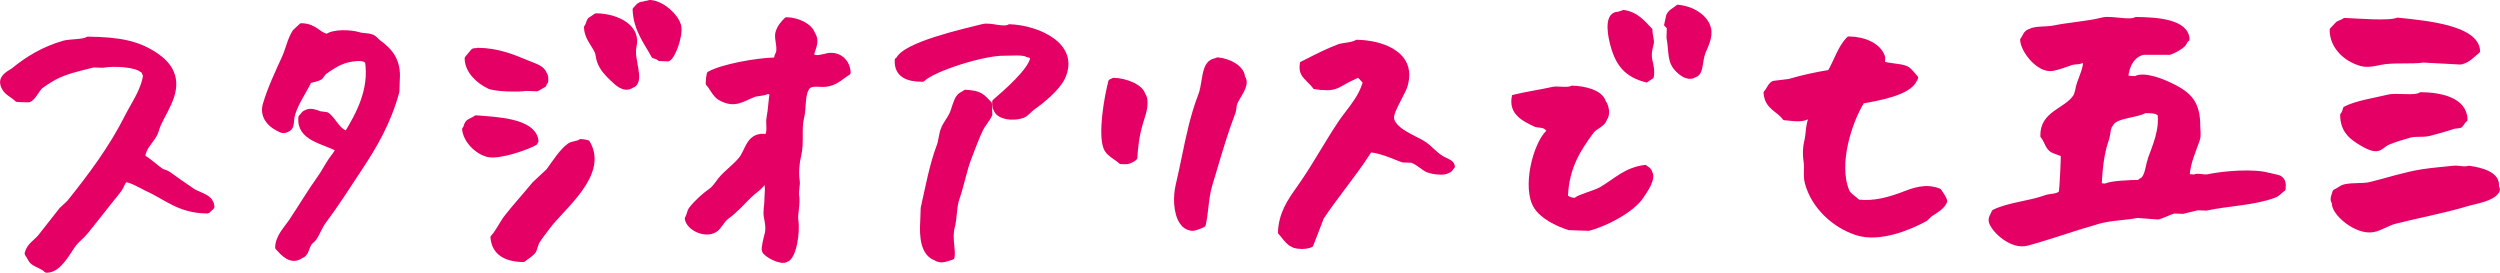
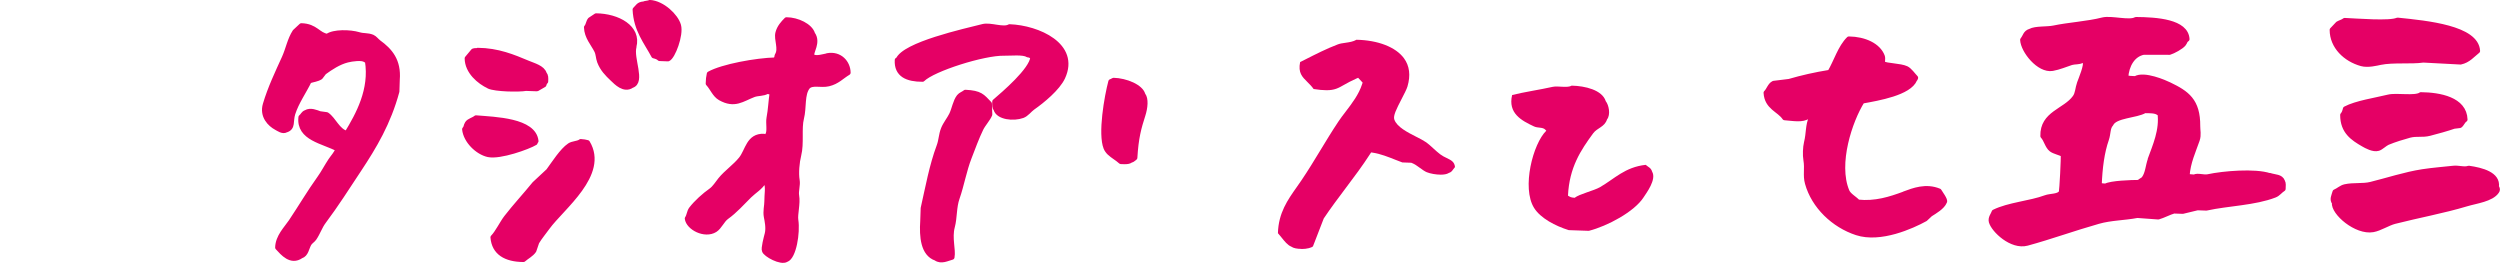
<svg xmlns="http://www.w3.org/2000/svg" id="_レイヤー_2" data-name="レイヤー 2" viewBox="0 0 394.33 43.03">
  <defs>
    <style>
      .cls-1, .cls-2, .cls-3 {
        fill: #e50065;
      }

      .cls-1, .cls-3 {
        fill-rule: evenodd;
      }

      .cls-3 {
        stroke-width: 1.2px;
      }

      .cls-3, .cls-4 {
        stroke: #e50065;
        stroke-linecap: round;
        stroke-linejoin: round;
      }

      .cls-4 {
        fill: none;
        stroke-width: .8px;
      }
    </style>
  </defs>
  <g id="_レイヤー_2-2" data-name="レイヤー 2">
    <g>
      <g>
        <path class="cls-1" d="M372.49,10.04c1.01.28,2.42-.09,2.96-.2,2-.41,4.9-.09,6.78-.37,1.96.1,3.92.2,5.88.31,1.2-.25,1.89-1.13,2.68-1.75-.2-3.61-7.91-4.37-12.63-4.85-1.16.56-6.42.13-8.33.05-.33.26-.68.31-1.06.53-.3.32-.61.64-.91.96.01,2.62,2.11,4.62,4.63,5.32ZM357.99,27.71c-2.29-.77-7.29-.35-9.71.17-.69.15-1.66-.25-2.17.05-.46-.01-.86-.06-1.14-.17.13-2.14,1-3.95,1.6-5.69.27-.79.07-1.52.08-2.17.03-4.02-1.72-5.2-4.5-6.54-.7-.34-3.96-1.77-5.33-.95-.55-.01-1.16-.04-1.53-.18.14-1.97,1.1-3.64,2.82-3.99,1.36,0,2.72,0,4.09.01.58-.17,1.86-.86,2.22-1.33.26-.34.18-.51.54-.75-.16-2.75-4.76-3.06-8.06-3.09-1.02.6-3.89-.27-5.24.07-2.34.6-5.45.79-7.7,1.27-1.08.23-2.88.05-3.72.51-.78.24-.75.8-1.2,1.36.07,1.69,2.57,4.87,4.7,4.5,1.07-.19,2.03-.62,2.97-.92.54-.17,1.24-.05,1.67-.33.29.04.36.04.51.15.31.55-.66,2.8-.88,3.42-.3.83-.26,1.64-.72,2.27-1.56,2.16-5.15,2.51-5.06,6.08.54.57.71,1.61,1.33,2.09.48.37,1.4.52,1.89.83.04.34-.19,5.73-.34,5.99-.38.67-1.71.53-2.45.81-2.45.91-5.83,1.13-8.12,2.27-.13.42-.6.91-.44,1.52.37,1.32,3.2,4.04,5.63,3.39,3.65-.99,7.44-2.37,11.23-3.44,2-.57,4.11-.55,6.16-.94,1.1.08,2.21.16,3.31.24.73-.2,1.72-.73,2.46-.94.47.02.94.03,1.4.05.57-.15,1.72-.42,2.32-.56.47.02.94.03,1.4.05,3.48-.76,7.61-.81,10.8-2.05.52-.2.85-.7,1.31-.98.03-.42.06-.91-.09-1.15-.3-.8-1.14-.67-2.01-.96ZM339.18,25.14c-.38,1.06-.39,2.2-1,3.03-.19.25-.58.35-.79.61-1.16,0-4.48.11-5.26.58-.42-.02-.76-.06-1.02-.16.11-2.75.42-5.18,1.14-7.24.31-.89.17-1.81.72-2.4.62-1.38,4.01-1.32,5.31-2.11.79,0,1.72-.01,2.16.33.08,0,.17,0,.25,0,.4,2.72-.8,5.32-1.53,7.35ZM300.36,30.6c-2.19.81-4.55,1.58-7.32,1.28-.49-.56-1.43-1.01-1.73-1.72-1.81-4.36.48-11.14,2.41-14.22,2.55-.46,7.43-1.29,8.29-3.42.11-.13.05-.03.14-.25-.41-.42-.94-1.21-1.48-1.46-.96-.44-3.06-.41-3.68-.77-.15-.27.05-.77-.09-1.15-.64-1.71-2.82-2.71-5.27-2.74-1.35,1.32-1.99,3.57-2.99,5.26-2.39.39-4.4.85-6.43,1.44-.81.1-1.62.2-2.44.3-.59.28-.75,1.06-1.2,1.49.14,2.3,2.06,2.64,2.93,3.93,1.33.1,2.83.42,3.71-.25.29.1.28.14.5.27-.56,1.16-.39,2.42-.77,3.93-.17.69-.22,1.98-.09,2.68.25,1.44-.11,2.42.25,3.71,1.01,3.62,4.13,6.61,7.77,7.8,3.72,1.22,8.7-1.02,10.8-2.18.26-.25.53-.49.79-.74.73-.46,1.91-1.14,2.24-1.96.22-.19-.65-1.38-.84-1.69-2.07-.87-4.06-.09-5.51.45ZM102.48.4c-.19.11-.75.12-.94.23-.84.06-.91.46-1.36.88.14,3.19,1.77,5.1,2.94,7.29.38.1.69.2.92.43.44.02.89.03,1.33.05.74-.29,2.07-3.77,1.65-5.27-.41-1.47-2.55-3.51-4.53-3.62ZM130.49,8.81c-.56.1-1.71.47-2.22.16-.28-.16-.08.05-.22-.24-.18-.54,1.06-2.06.12-3.37-.37-1.26-2.39-2.23-4.11-2.24-.54.54-1.12,1.18-1.35,2.05-.29,1.06.57,2.53-.13,3.6-.06.43-.11.43-.26.69-3.02.07-8.36,1.04-10.44,2.2-.1.41-.16.94-.17,1.51.66.7,1.03,1.79,1.9,2.28,2.27,1.28,3.45.17,5.26-.52.66-.25,1.56-.14,2.11-.51.48.04.53.1.81.26-.19,1.25-.23,2.57-.49,3.94-.15.8.17,2.1-.21,2.67,0,.08,0,.15,0,.23-.32.04-.34.13-.58-.02-2.45-.1-2.54,2.26-3.62,3.6-.94,1.17-2.32,2.1-3.26,3.26-.44.55-.89,1.29-1.46,1.7-1.08.76-2.33,1.88-3.13,2.92-.32.42-.32,1.03-.63,1.49.17,1.42,2.75,2.78,4.36,1.78.72-.45,1.13-1.54,1.82-2.03,1.38-.99,2.41-2.19,3.61-3.37.74-.73,1.77-1.3,2.29-2.25.24.05.22.04.34.13.4.68.11,2.04.13,3.03.01.65-.25,1.58-.08,2.44.12.61.37,1.77.14,2.68-.15.58-.62,2.33-.44,2.66.17.59,2.61,1.94,3.44,1.4,1.18-.39,1.81-4.23,1.5-6.24-.14-.88.35-2.61.13-3.84-.13-.74.22-1.67.08-2.44-.19-1.1-.03-2.86.25-3.95.47-1.86.02-4.2.43-5.81.44-1.71.05-3.79.99-4.97.72-.75,2.07-.18,3.28-.47,1.39-.33,2.06-1.15,3.09-1.76-.02-1.53-1.28-3.04-3.28-2.67ZM99.98,7.37c.82-3.03-2.56-4.83-5.95-4.87-.32.21-.64.42-.95.63-.28.36-.28.87-.57,1.18.04,1.51,1.07,2.59,1.6,3.65.3.59.23,1.11.47,1.75.45,1.17,1.19,1.93,2.04,2.73.59.56,1.83,1.88,3.03,1.04,1.78-.57-.16-4.23.35-6.11ZM381.85,14.95c-.99.63-3.81.04-5.14.37-1.93.48-5.09.95-6.76,1.85-.1.4-.2.72-.43.97,0,2.6,1.6,3.65,3.27,4.61.43.25,1.56.89,2.34.65.45-.14,1.01-.73,1.48-.93,1.08-.45,2.38-.85,3.45-1.14,1.16-.3,1.98,0,3.16-.3,1.13-.29,2.8-.75,3.85-1.12.31-.04.62-.07.92-.11.32-.22.45-.71.82-.95-.1-3.17-4-3.88-6.97-3.91ZM159.24,4.22c-1,.57-2.98-.34-4.21-.03-2.82.72-12.45,2.83-13.38,5.29-.04,0-.08,0-.12,0-.12,2.31,1.59,3.02,3.98,3.02,1.67-1.65,9.67-4.18,12.86-4.11.95.02,3.07-.21,3.72.25.54.07.51.17.83.39-.17,2.04-4.61,5.79-6.01,7-.03.54-.02.92.2,1.21.38,1.24,2.73,1.51,4.17.99.62-.22,1.1-.91,1.61-1.27,1.52-1.06,3.93-3.04,4.73-4.76,2.34-5.05-3.89-7.81-8.38-7.98ZM59.7,6.66c-.29-.21-.62-.66-.96-.8-.79-.32-1.33-.15-2.17-.4-1.33-.4-3.95-.47-4.93.27-1.46-.18-1.84-1.61-4.1-1.67-.34.32-.68.63-1.02.95-.81,1.25-1.04,2.7-1.67,4.1-1.05,2.31-2.23,4.78-2.99,7.34-.56,1.87.74,3.14,1.73,3.67.36.19,1.01.68,1.52.38,1.16-.36.68-1.35,1.07-2.59.58-1.82,1.79-3.5,2.59-5.16.66-.22,1.24-.25,1.77-.59.19-.25.38-.5.57-.75,1.04-.76,2.32-1.61,3.68-1.95.72-.18,2.33-.42,2.84-.01.11.04.22.08.32.12.75,4.58-1.44,8.52-3.24,11.48-1.49-.38-2.05-2.2-3.18-2.96-.36-.05-.73-.1-1.09-.15-.53-.19-1.47-.62-2.18-.19-.42.15-.47.49-.79.74-.37,3.33,3.55,3.77,5.84,5.02-.22.68-.79,1.26-1.16,1.82-.63.95-1.12,1.92-1.74,2.78-1.62,2.26-2.95,4.54-4.5,6.85-.73,1.09-2.07,2.37-2.11,4.08.8.87,2.09,2.43,3.67,1.33.82-.26.86-1.21,1.27-1.93.19-.33.6-.56.8-.85.62-.9.88-1.83,1.52-2.68,1.95-2.6,3.69-5.34,5.53-8.12,2.46-3.71,4.67-7.41,6.01-12.37.02-.62.04-1.24.06-1.86.24-2.97-1.12-4.57-2.97-5.9ZM77.12,13.6c1.03.47,4.69.54,5.85.34.58.02,1.15.04,1.73.06.36-.21.72-.42,1.09-.63.09-.29.11-.35.28-.52.03-.59.03-.91-.22-1.21-.3-.96-1.67-1.29-2.6-1.69-2.27-.95-4.72-1.99-7.92-2.01-.16.1-.43,0-.67.11l-.97,1.16c.02,2.08,1.92,3.68,3.44,4.38ZM393.76,29.46c.28-1.94-2.29-2.63-4.37-2.92-.63.26-1.62-.09-2.4,0-1.52.17-3.19.29-4.89.55-2.73.42-5.63,1.38-8.16,2-1.26.31-2.72.07-4.06.37-.59.13-1.03.59-1.57.81-.19.67-.5,1.18-.1,1.69-.19,1.58,3.46,4.73,6.09,4.26,1.08-.19,2.33-1.02,3.4-1.3,3.76-.96,7.65-1.66,11.32-2.76,1.56-.47,3.95-.74,4.79-1.98.17-.22.14-.42-.05-.71ZM152.27,14.56c-.29.25-.75.38-.99.69-.59.76-.75,1.95-1.18,2.84-.34.7-.98,1.48-1.28,2.24-.39.98-.33,1.76-.7,2.74-1.15,3.09-1.75,6.45-2.5,9.77-.02.68-.05,1.36-.07,2.04-.16,2.43.05,5.14,2.08,5.84.83.6,1.82.03,2.53-.15.23-1.19-.43-3.02.05-4.81.39-1.45.24-3.07.76-4.54.72-2.06,1.09-4.32,1.91-6.42.56-1.45,1.16-3.1,1.84-4.5.34-.71,1.13-1.56,1.4-2.24-.02-.56-.04-1.12-.06-1.69-1.14-1.19-1.43-1.69-3.78-1.81ZM84.4,22.51c.09-.23.03-.13.14-.26-.34-3.27-6.47-3.41-9.46-3.66-.38.33-1.09.46-1.36.88-.24.37-.15.64-.43.92.18,1.81,2.03,3.62,3.72,3.99,1.83.4,6.33-1.22,7.39-1.87ZM91.59,22.36c-.56.33-1.25.27-1.75.6-1.19.8-2.44,2.81-3.33,4.01-.73.68-1.47,1.37-2.2,2.05-1.45,1.79-3.05,3.5-4.44,5.3-.67.87-1.39,2.39-2.11,3.12.19,2.41,2.02,3.47,4.8,3.49.53-.47,1.24-.8,1.65-1.41.15-.44.3-.88.45-1.32.46-.78,1.12-1.56,1.68-2.34,2.27-3.13,9.32-8.38,6.32-13.36-.34-.08-.58-.15-1.06-.17Z" />
        <path class="cls-4" d="M372.49,10.04c1.01.28,2.42-.09,2.96-.2,2-.41,4.9-.09,6.78-.37,1.96.1,3.92.2,5.88.31,1.2-.25,1.89-1.13,2.68-1.75-.2-3.61-7.91-4.37-12.63-4.85-1.16.56-6.42.13-8.33.05-.33.26-.68.31-1.06.53-.3.32-.61.64-.91.96.01,2.62,2.11,4.62,4.63,5.32ZM357.99,27.71c-2.29-.77-7.29-.35-9.71.17-.69.15-1.66-.25-2.17.05-.46-.01-.86-.06-1.14-.17.13-2.14,1-3.95,1.6-5.69.27-.79.07-1.52.08-2.17.03-4.02-1.72-5.2-4.5-6.54-.7-.34-3.96-1.77-5.33-.95-.55-.01-1.16-.04-1.53-.18.14-1.97,1.1-3.64,2.82-3.99,1.36,0,2.72,0,4.09.01.58-.17,1.86-.86,2.22-1.33.26-.34.18-.51.54-.75-.16-2.75-4.76-3.06-8.06-3.09-1.02.6-3.89-.27-5.24.07-2.34.6-5.45.79-7.7,1.27-1.08.23-2.88.05-3.72.51-.78.24-.75.8-1.2,1.36.07,1.69,2.57,4.87,4.7,4.5,1.07-.19,2.03-.62,2.97-.92.54-.17,1.24-.05,1.67-.33.29.04.36.04.51.15.31.55-.66,2.8-.88,3.42-.3.83-.26,1.64-.72,2.27-1.56,2.16-5.15,2.51-5.06,6.08.54.57.71,1.61,1.33,2.09.48.37,1.4.52,1.89.83.04.34-.19,5.73-.34,5.99-.38.67-1.71.53-2.45.81-2.45.91-5.83,1.13-8.12,2.27-.13.42-.6.91-.44,1.52.37,1.32,3.2,4.04,5.63,3.39,3.65-.99,7.44-2.37,11.23-3.44,2-.57,4.11-.55,6.16-.94,1.1.08,2.21.16,3.31.24.73-.2,1.72-.73,2.46-.94.47.02.94.03,1.4.05.57-.15,1.72-.42,2.32-.56.47.02.94.03,1.4.05,3.48-.76,7.61-.81,10.8-2.05.52-.2.85-.7,1.31-.98.03-.42.06-.91-.09-1.15-.3-.8-1.14-.67-2.01-.96ZM339.18,25.14c-.38,1.06-.39,2.2-1,3.03-.19.25-.58.35-.79.61-1.16,0-4.48.11-5.26.58-.42-.02-.76-.06-1.02-.16.11-2.75.42-5.18,1.14-7.24.31-.89.17-1.81.72-2.4.62-1.38,4.01-1.32,5.31-2.11.79,0,1.72-.01,2.16.33.08,0,.17,0,.25,0,.4,2.72-.8,5.32-1.53,7.35ZM300.36,30.6c-2.19.81-4.55,1.58-7.32,1.28-.49-.56-1.43-1.01-1.73-1.72-1.81-4.36.48-11.14,2.41-14.22,2.55-.46,7.43-1.29,8.29-3.42.11-.13.05-.03.14-.25-.41-.42-.94-1.21-1.48-1.46-.96-.44-3.06-.41-3.68-.77-.15-.27.05-.77-.09-1.15-.64-1.71-2.82-2.71-5.27-2.74-1.35,1.32-1.99,3.57-2.99,5.26-2.39.39-4.4.85-6.43,1.44-.81.1-1.62.2-2.44.3-.59.28-.75,1.06-1.2,1.49.14,2.3,2.06,2.64,2.93,3.93,1.33.1,2.83.42,3.71-.25.29.1.28.14.5.27-.56,1.16-.39,2.42-.77,3.93-.17.69-.22,1.98-.09,2.68.25,1.44-.11,2.42.25,3.71,1.01,3.62,4.13,6.61,7.77,7.8,3.72,1.22,8.7-1.02,10.8-2.18.26-.25.53-.49.79-.74.73-.46,1.91-1.14,2.24-1.96.22-.19-.65-1.38-.84-1.69-2.07-.87-4.06-.09-5.51.45ZM102.48.4c-.19.11-.75.12-.94.23-.84.06-.91.46-1.36.88.14,3.19,1.77,5.1,2.94,7.29.38.1.69.2.92.43.44.02.89.03,1.33.05.74-.29,2.07-3.77,1.65-5.27-.41-1.47-2.55-3.51-4.53-3.62ZM130.49,8.81c-.56.1-1.71.47-2.22.16-.28-.16-.08.05-.22-.24-.18-.54,1.06-2.06.12-3.37-.37-1.26-2.39-2.23-4.11-2.24-.54.54-1.12,1.18-1.35,2.05-.29,1.06.57,2.53-.13,3.6-.06.43-.11.43-.26.69-3.02.07-8.36,1.04-10.44,2.2-.1.41-.16.94-.17,1.51.66.7,1.03,1.79,1.9,2.28,2.27,1.28,3.45.17,5.26-.52.66-.25,1.56-.14,2.11-.51.48.04.53.1.81.26-.19,1.25-.23,2.57-.49,3.94-.15.8.17,2.1-.21,2.67,0,.08,0,.15,0,.23-.32.04-.34.13-.58-.02-2.45-.1-2.54,2.26-3.62,3.6-.94,1.17-2.32,2.1-3.26,3.26-.44.55-.89,1.29-1.46,1.7-1.08.76-2.33,1.88-3.13,2.92-.32.42-.32,1.03-.63,1.49.17,1.42,2.75,2.78,4.36,1.78.72-.45,1.13-1.54,1.82-2.03,1.38-.99,2.41-2.19,3.61-3.37.74-.73,1.77-1.3,2.29-2.25.24.05.22.04.34.13.4.68.11,2.04.13,3.03.01.65-.25,1.58-.08,2.44.12.61.37,1.77.14,2.68-.15.58-.62,2.33-.44,2.66.17.59,2.61,1.94,3.44,1.4,1.18-.39,1.81-4.23,1.5-6.24-.14-.88.35-2.61.13-3.84-.13-.74.22-1.67.08-2.44-.19-1.1-.03-2.86.25-3.95.47-1.86.02-4.2.43-5.81.44-1.71.05-3.79.99-4.97.72-.75,2.07-.18,3.28-.47,1.39-.33,2.06-1.15,3.09-1.76-.02-1.53-1.28-3.04-3.28-2.67ZM99.98,7.37c.82-3.03-2.56-4.83-5.95-4.87-.32.21-.64.42-.95.63-.28.36-.28.87-.57,1.18.04,1.51,1.07,2.59,1.6,3.65.3.59.23,1.11.47,1.75.45,1.17,1.19,1.93,2.04,2.73.59.56,1.83,1.88,3.03,1.04,1.78-.57-.16-4.23.35-6.11ZM381.85,14.95c-.99.63-3.81.04-5.14.37-1.93.48-5.09.95-6.76,1.85-.1.4-.2.72-.43.97,0,2.6,1.6,3.65,3.27,4.61.43.25,1.56.89,2.34.65.45-.14,1.01-.73,1.48-.93,1.08-.45,2.38-.85,3.45-1.14,1.16-.3,1.98,0,3.16-.3,1.13-.29,2.8-.75,3.85-1.12.31-.04.62-.07.92-.11.32-.22.45-.71.82-.95-.1-3.17-4-3.88-6.97-3.91ZM159.24,4.22c-1,.57-2.98-.34-4.21-.03-2.82.72-12.45,2.83-13.38,5.29-.04,0-.08,0-.12,0-.12,2.31,1.59,3.02,3.98,3.02,1.67-1.65,9.67-4.18,12.86-4.11.95.02,3.07-.21,3.72.25.54.07.51.17.83.39-.17,2.04-4.61,5.79-6.01,7-.03.54-.02.92.2,1.21.38,1.24,2.73,1.51,4.17.99.62-.22,1.1-.91,1.61-1.27,1.52-1.06,3.93-3.04,4.73-4.76,2.34-5.05-3.89-7.81-8.38-7.98ZM59.7,6.66c-.29-.21-.62-.66-.96-.8-.79-.32-1.33-.15-2.17-.4-1.33-.4-3.95-.47-4.93.27-1.46-.18-1.84-1.61-4.1-1.67-.34.32-.68.63-1.02.95-.81,1.25-1.04,2.7-1.67,4.1-1.05,2.31-2.23,4.78-2.99,7.34-.56,1.87.74,3.14,1.73,3.67.36.19,1.01.68,1.52.38,1.16-.36.68-1.35,1.07-2.59.58-1.82,1.79-3.5,2.59-5.16.66-.22,1.24-.25,1.77-.59.19-.25.38-.5.57-.75,1.04-.76,2.32-1.61,3.68-1.95.72-.18,2.33-.42,2.84-.01.11.04.22.08.32.12.75,4.58-1.44,8.52-3.24,11.48-1.49-.38-2.05-2.2-3.18-2.96-.36-.05-.73-.1-1.09-.15-.53-.19-1.47-.62-2.18-.19-.42.15-.47.49-.79.74-.37,3.33,3.55,3.77,5.84,5.02-.22.68-.79,1.26-1.16,1.82-.63.95-1.12,1.92-1.74,2.78-1.62,2.26-2.95,4.54-4.5,6.85-.73,1.09-2.07,2.37-2.11,4.08.8.87,2.09,2.43,3.67,1.33.82-.26.86-1.21,1.27-1.93.19-.33.6-.56.8-.85.62-.9.88-1.83,1.52-2.68,1.95-2.6,3.69-5.34,5.53-8.12,2.46-3.71,4.67-7.41,6.01-12.37.02-.62.04-1.24.06-1.86.24-2.97-1.12-4.57-2.97-5.9ZM77.12,13.6c1.03.47,4.69.54,5.85.34.58.02,1.15.04,1.73.06.36-.21.72-.42,1.09-.63.09-.29.11-.35.28-.52.03-.59.03-.91-.22-1.21-.3-.96-1.67-1.29-2.6-1.69-2.27-.95-4.72-1.99-7.92-2.01-.16.1-.43,0-.67.11l-.97,1.16c.02,2.08,1.92,3.68,3.44,4.38ZM393.76,29.46c.28-1.94-2.29-2.63-4.37-2.92-.63.26-1.62-.09-2.4,0-1.52.17-3.19.29-4.89.55-2.73.42-5.63,1.38-8.16,2-1.26.31-2.72.07-4.06.37-.59.13-1.03.59-1.57.81-.19.67-.5,1.18-.1,1.69-.19,1.58,3.46,4.73,6.09,4.26,1.08-.19,2.33-1.02,3.4-1.3,3.76-.96,7.65-1.66,11.32-2.76,1.56-.47,3.95-.74,4.79-1.98.17-.22.14-.42-.05-.71ZM152.27,14.56c-.29.25-.75.38-.99.69-.59.76-.75,1.95-1.18,2.84-.34.7-.98,1.48-1.28,2.24-.39.98-.33,1.76-.7,2.74-1.15,3.09-1.75,6.45-2.5,9.77-.02.68-.05,1.36-.07,2.04-.16,2.43.05,5.14,2.08,5.84.83.6,1.82.03,2.53-.15.23-1.19-.43-3.02.05-4.81.39-1.45.24-3.07.76-4.54.72-2.06,1.09-4.32,1.91-6.42.56-1.45,1.16-3.1,1.84-4.5.34-.71,1.13-1.56,1.4-2.24-.02-.56-.04-1.12-.06-1.69-1.14-1.19-1.43-1.69-3.78-1.81ZM84.4,22.51c.09-.23.03-.13.14-.26-.34-3.27-6.47-3.41-9.46-3.66-.38.33-1.09.46-1.36.88-.24.37-.15.64-.43.92.18,1.81,2.03,3.62,3.72,3.99,1.83.4,6.33-1.22,7.39-1.87ZM91.59,22.36c-.56.33-1.25.27-1.75.6-1.19.8-2.44,2.81-3.33,4.01-.73.68-1.47,1.37-2.2,2.05-1.45,1.79-3.05,3.5-4.44,5.3-.67.87-1.39,2.39-2.11,3.12.19,2.41,2.02,3.47,4.8,3.49.53-.47,1.24-.8,1.65-1.41.15-.44.3-.88.45-1.32.46-.78,1.12-1.56,1.68-2.34,2.27-3.13,9.32-8.38,6.32-13.36-.34-.08-.58-.15-1.06-.17Z" />
      </g>
      <g>
-         <path class="cls-2" d="M196.37,12.11v-.02c-.1-1.65-2.3-2.86-4.27-3.04-.07-.01-.15,0-.21.04-.14.07-.29.11-.46.16-.17.05-.36.11-.49.19-.99.6-1.2,1.91-1.43,3.3-.12.75-.25,1.52-.5,2.18-1.21,3.07-1.94,6.59-2.64,9.99l-.03.14c-.28,1.36-.58,2.76-.89,4.08-.43,1.81-.42,4.48.63,6.08.41.62.92,1,1.59,1.13.02,0,.04.02.04.02.03.01.14.05.32.05.55,0,1.39-.34,1.94-.62.11-.05.18-.15.21-.27.19-.86.3-1.73.41-2.7.14-1.2.28-2.45.65-3.66.21-.68.41-1.37.62-2.06l.13-.44c.87-2.92,1.76-5.93,2.86-8.79.12-.31.14-.56.17-.79.02-.24.05-.49.18-.81.1-.23.26-.5.46-.84.6-1,1.42-2.38.72-3.33Z" />
        <path class="cls-2" d="M175.62,12.28s-.18.03-.25.08c-.09.07-.15.1-.26.13-.13.04-.24.15-.28.28-.63,2.36-1.69,8.33-.75,10.68.31.77.94,1.21,1.55,1.64.3.21.61.42.89.68.07.06.16.1.25.11.21.01.42.02.62.02.54,0,.88-.08,1.13-.26.27-.08.4-.18.58-.33l.14-.11c.1-.07.16-.18.16-.3.18-3.1.61-4.64,1.25-6.63.38-1.18.57-2.71-.02-3.5-.43-1.43-2.93-2.45-5-2.5Z" />
      </g>
      <path class="cls-1" d="M205.28,39.26c-.67,0-1.26-.12-1.54-.32l-.04-.03-.05-.02c-.56-.23-1.05-.85-1.53-1.45-.19-.23-.37-.46-.55-.66.08-3.2,1.55-5.26,2.96-7.26.25-.35.5-.7.73-1.05,1.07-1.58,2.05-3.19,2.99-4.74.91-1.5,1.85-3.05,2.88-4.59.34-.51.72-1.01,1.13-1.54,1.01-1.32,2.06-2.69,2.59-4.33l.08-.24-.71-.76-.28.12c-.81.36-1.39.68-1.9.97-.96.55-1.54.87-2.81.87-.55,0-1.21-.06-2.03-.19-.31-.44-.66-.78-.99-1.11-.82-.81-1.48-1.46-1.14-3.14l.74-.37c1.69-.86,3.44-1.75,5.21-2.42.34-.13.75-.19,1.19-.25.61-.09,1.24-.18,1.75-.48,3.41.07,6.2,1.16,7.49,2.92.88,1.2,1.07,2.7.55,4.46-.13.44-.53,1.2-.91,1.94-.85,1.64-1.37,2.68-1.16,3.27.42,1.17,2.04,1.99,3.47,2.72.55.28,1.07.54,1.43.79.44.29.88.69,1.3,1.08.34.31.69.63,1.04.89.33.25.67.42,1.01.58.74.36,1.24.61,1.32,1.43-.12.13-.21.26-.29.37-.19.27-.32.44-.66.55l-.05.02-.05.03c-.22.14-.66.23-1.19.23-.75,0-1.66-.16-2.22-.39-.32-.13-.69-.4-1.05-.66-.43-.32-.88-.64-1.34-.81l-.07-.02-1.39-.05c-.32-.12-.67-.26-1.04-.4-1.13-.45-2.41-.96-3.61-1.14l-.27-.04-.15.23c-1.19,1.85-2.54,3.65-3.86,5.4-1.15,1.54-2.35,3.12-3.43,4.74l-.03.04-1.71,4.42c-.2.18-.9.41-1.84.41Z" />
-       <path class="cls-1" d="M264.56.74c2.5.19,4.82,1.64,5.31,3.66.38,1.57-.56,3.12-.9,4.05-.5,1.37-.2,3.26-1.49,3.72-1.56.94-3.26-.9-3.72-1.64-.76-1.22-.55-2.78-.9-4.56.02-.5.03-1.01.05-1.51l-.44-.47c.12-.55.24-1.1.36-1.65.34-.79,1.12-1.08,1.72-1.6Z" />
-       <path class="cls-1" d="M256.06,1.56c2.31.34,3.32,1.72,4.58,3.03-.03.87.34,1.73.22,2.27-.11.52-.47,1.54-.24,2.56.2.87.44,1.81.2,2.88-.36.24-.72.48-1.08.72-3.57-.86-4.99-2.86-5.83-6.24-.43-1.76-.88-4.89,1.38-4.94.16-.1.61-.17.76-.28Z" />
      <path class="cls-1" d="M247.93,13.51c2.06.04,4.79.67,5.35,2.45.48.6.8,2.11.2,2.88-.39,1.21-1.55,1.32-2.19,2.19-1.95,2.66-3.76,5.37-3.97,9.83.36.21.42.29,1.05.34.74-.59,3.02-1.12,3.99-1.67,2.32-1.34,3.94-3.17,7.22-3.53.45.4.81.43,1.02,1.09.7,1.23-.89,3.32-1.35,4.03-1.45,2.27-5.72,4.55-8.64,5.29-1.06-.04-2.11-.07-3.17-.11-2.09-.65-4.45-1.87-5.47-3.51-1.98-3.18-.16-10.16,1.93-12.17l-.15-.16c-.41-.44-1.19-.23-1.79-.52-1.95-.91-4.14-2.06-3.45-4.95,1.79-.46,4.5-.86,6.39-1.29.85-.19,2.33.22,3.03-.2Z" />
-       <path class="cls-3" d="M33.04,32.01c-.31-.84-1.99-1.21-2.71-1.69-1.26-.84-2.65-1.82-3.85-2.69-.39-.28-.87-.3-1.26-.58-.92-.65-1.81-1.52-2.81-2.12-.06-.19-.02-.11-.1-.22.12-1.51,1.23-2.42,1.83-3.46.36-.62.39-1.1.7-1.79.64-1.39,1.57-2.82,2.07-4.41.99-3.1-.67-4.97-2.45-6.17-2.83-1.9-5.69-2.43-10.58-2.5-.65.46-2.85.36-3.75.62-3.09.89-5.61,2.39-7.83,4.21-.49.4-1.88.91-1.67,1.97.26,1.27,1.39,1.54,2.16,2.31.57.02,1.14.04,1.7.06.56-.23,1.16-1.4,1.56-1.87.37-.43,1.88-1.33,2.4-1.62,1.85-1.01,4.03-1.45,6.26-2.02.5.02.99.03,1.49.05,1.75-.32,5.26-.12,6.27.75.51.21.42.61.71.98-.34,2.53-1.91,4.66-2.9,6.62-2.54,5.04-5.84,9.44-9.22,13.65-.4.38-.81.75-1.21,1.13-1.13,1.44-2.22,2.84-3.35,4.26-.64.8-1.7,1.33-2.01,2.49.31.34.45.92.81,1.2.61.49,1.56.68,2.09,1.25,1.83-.01,3.18-2.82,4.09-4.02.53-.7,1.34-1.28,1.88-1.96,1.27-1.59,2.56-3.19,3.79-4.77.52-.67,1.1-1.32,1.56-1.97.31-.43.47-1.19.9-1.46.65-.42,2.98,1.03,3.58,1.3,3.08,1.35,5.12,3.51,9.48,3.53.18-.17.37-.34.55-.51-.04-.32-.04-.36-.19-.54Z" />
    </g>
  </g>
</svg>